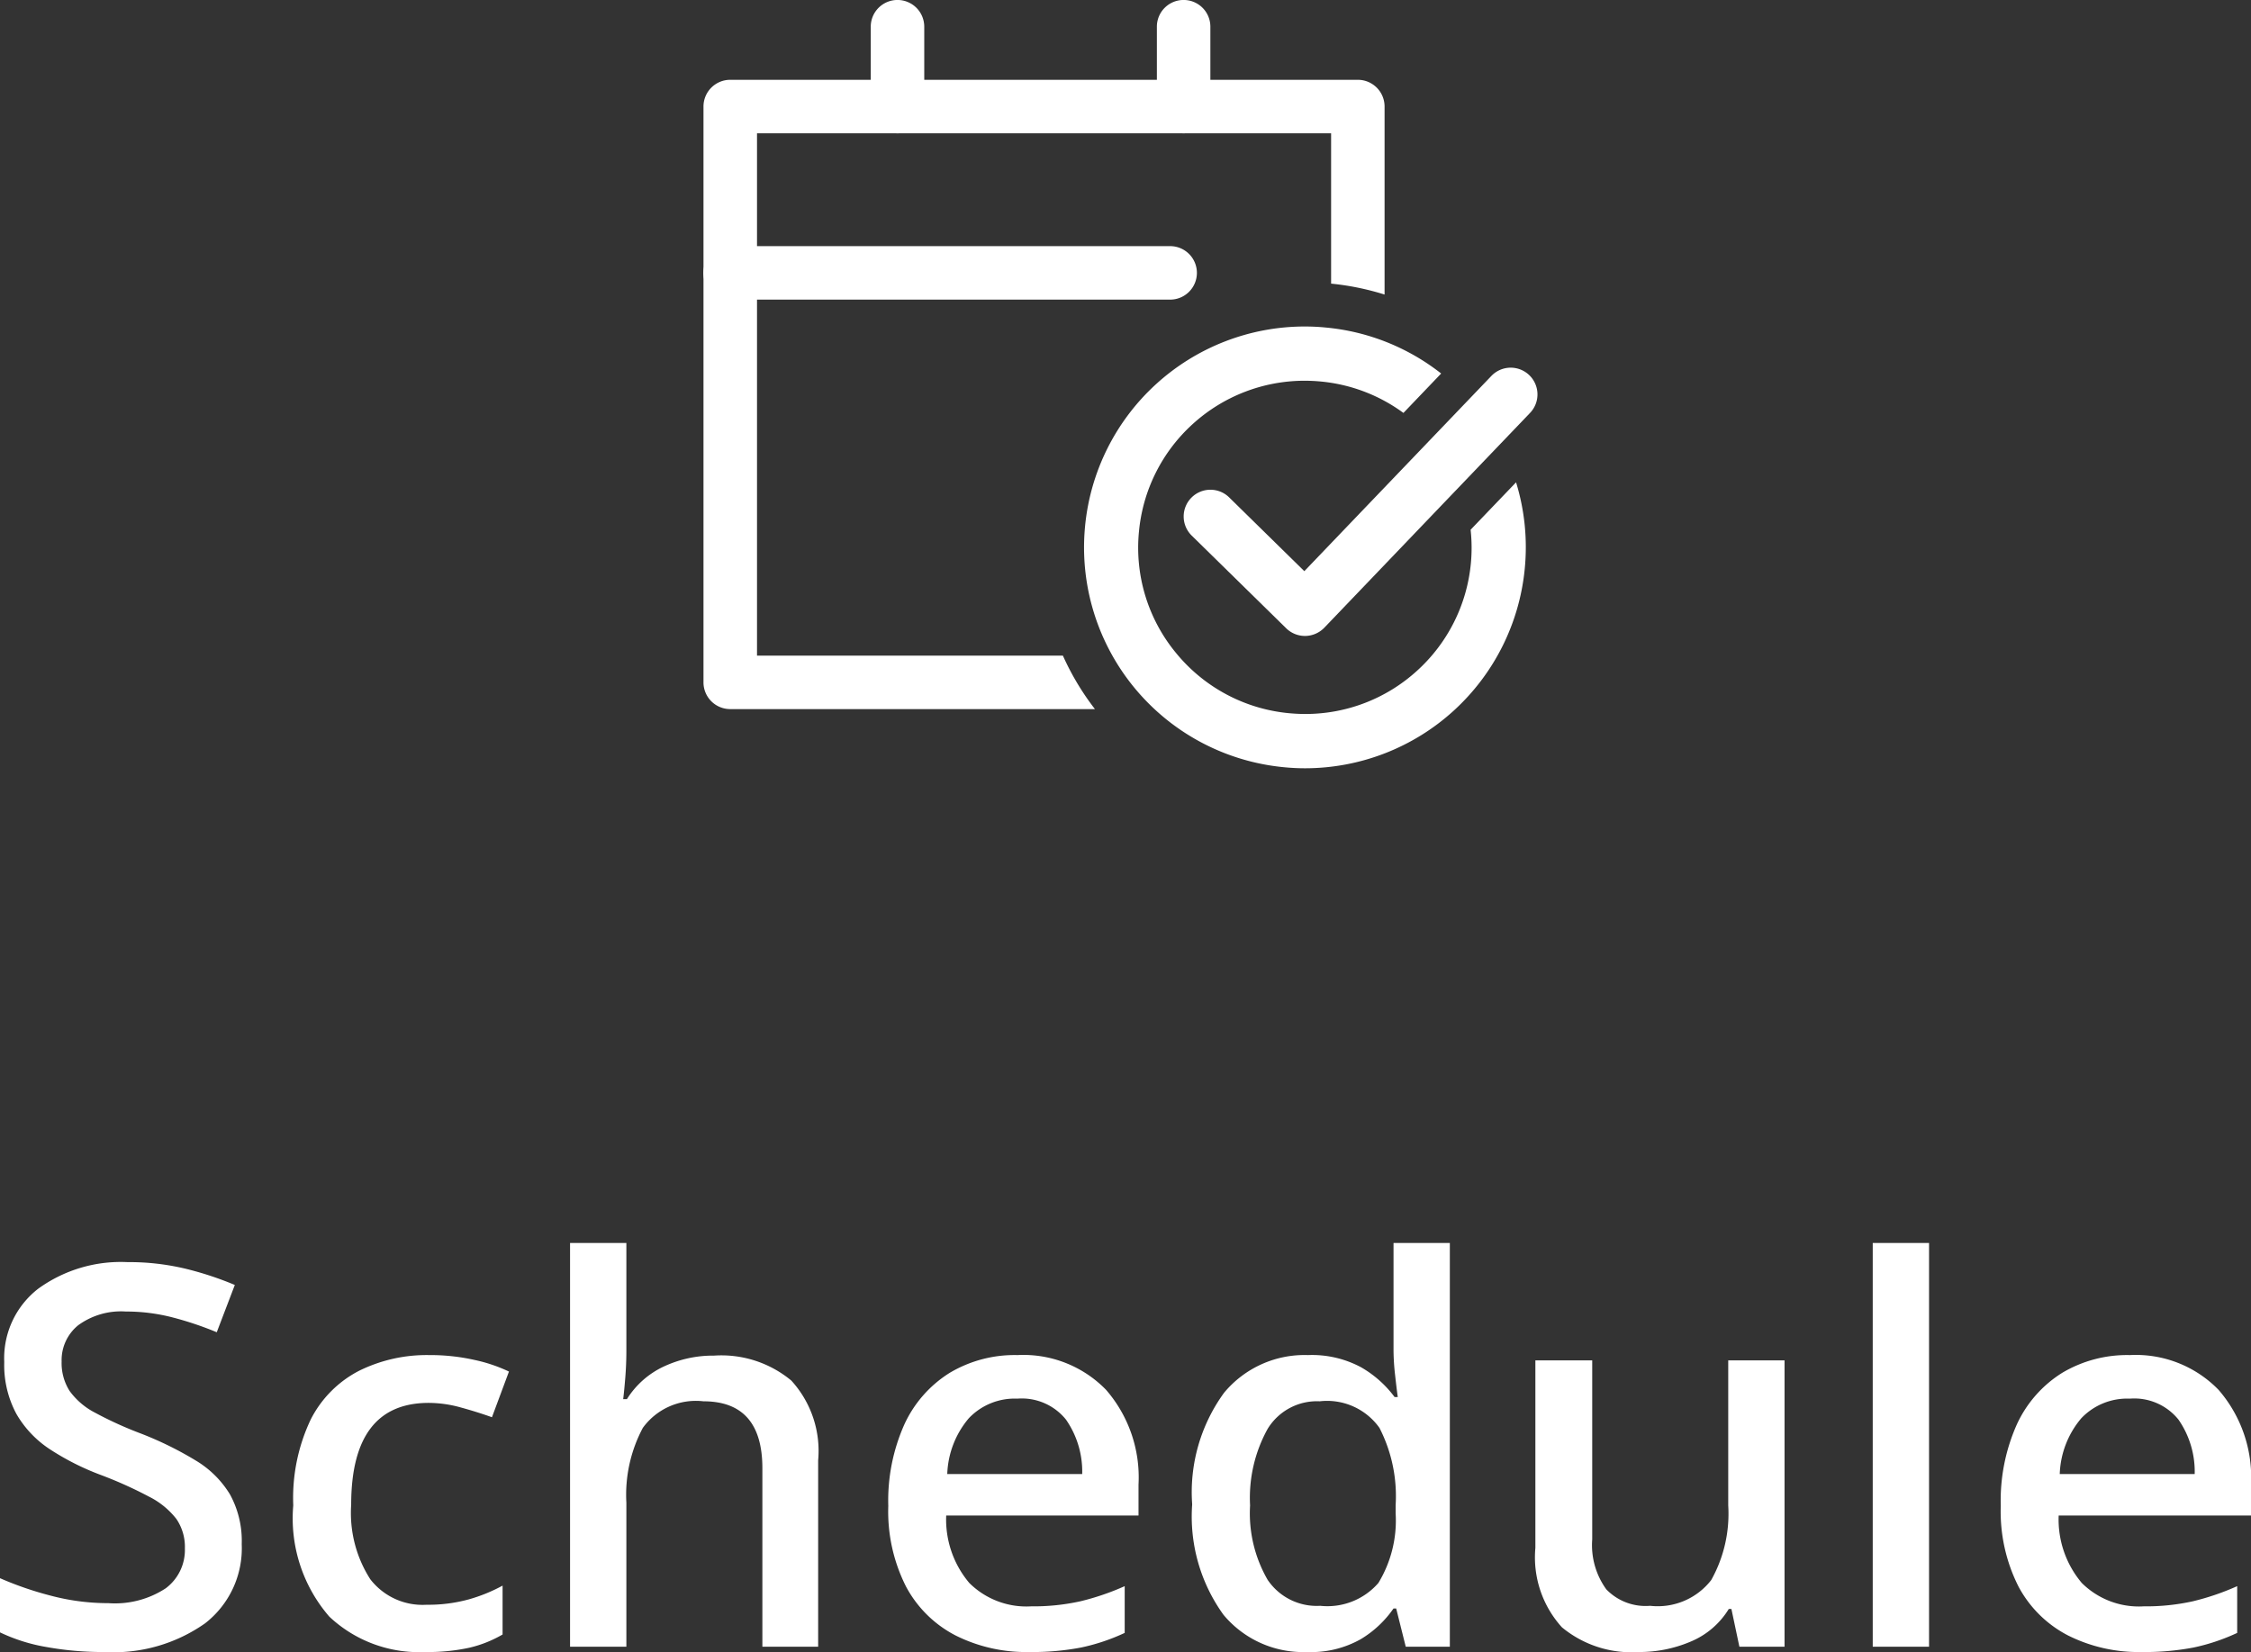
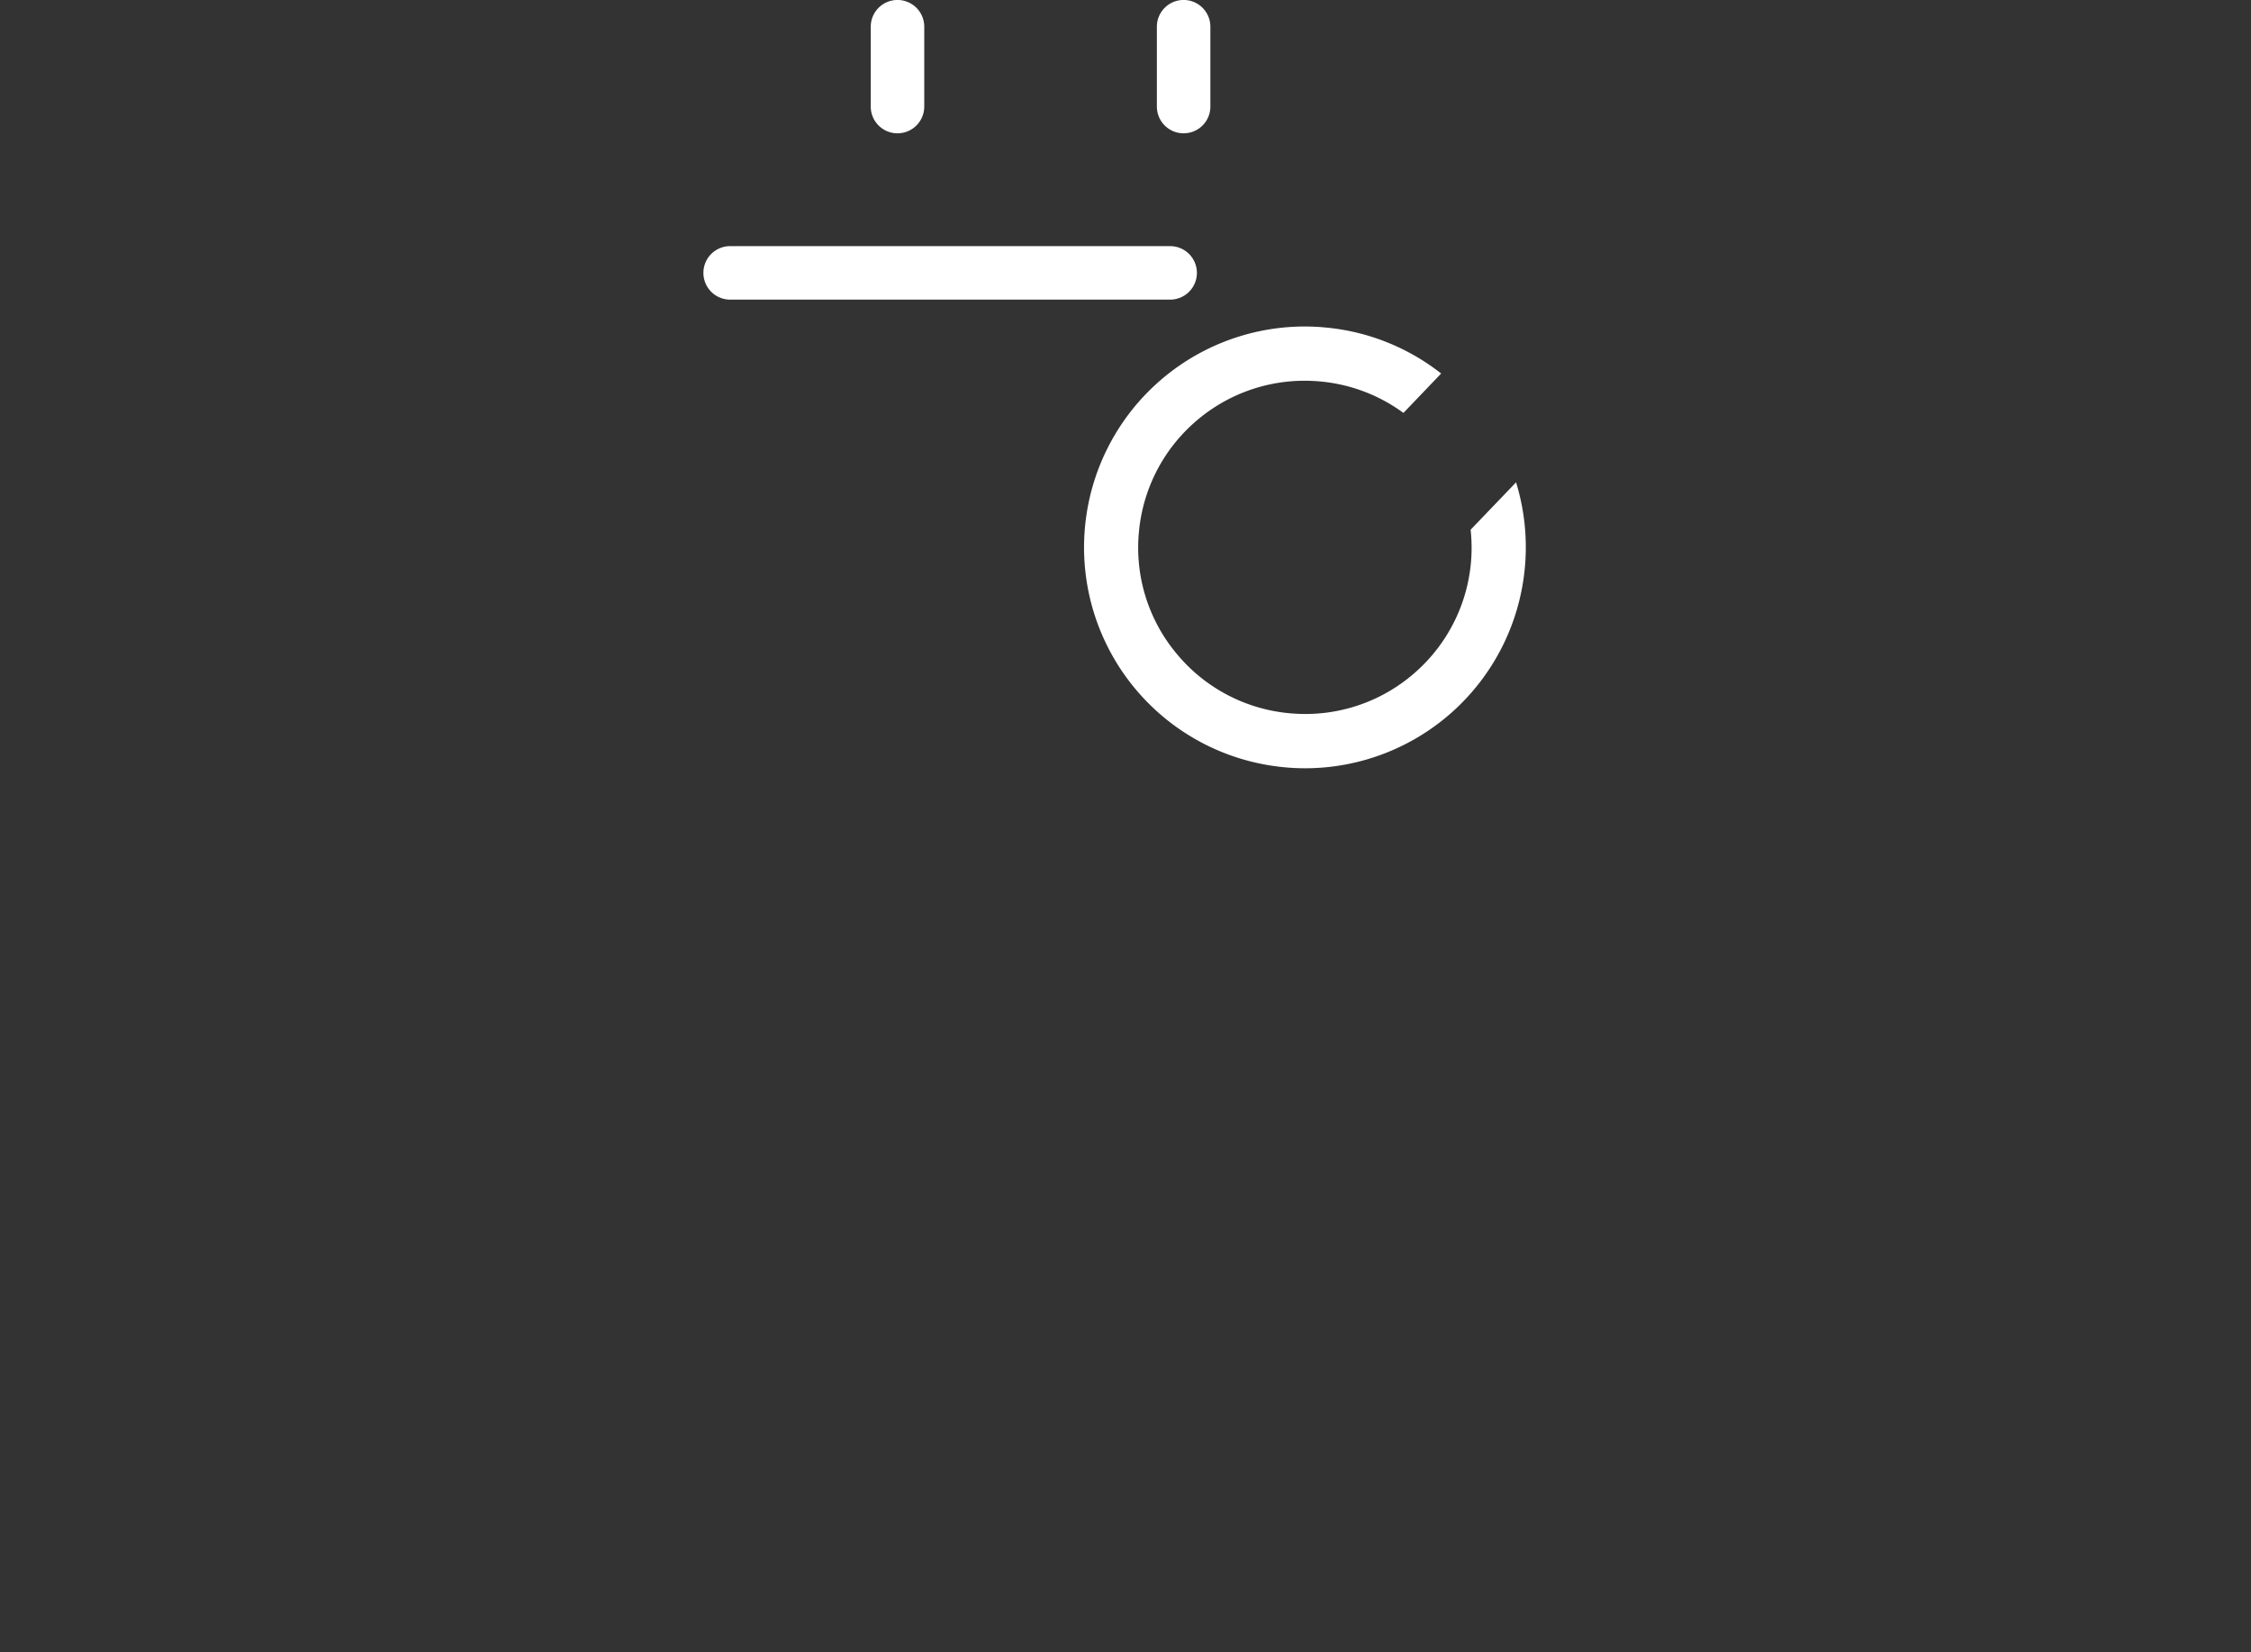
<svg xmlns="http://www.w3.org/2000/svg" width="84.74" height="62.2" viewBox="0 0 84.74 62.2">
  <rect x="0" y="0" width="84.74" height="62.2" fill="#333333" stroke="none" />
  <g transform="translate(-32.813 -21.328)">
-     <path d="M-33.26-3.86A3.575,3.575,0,0,1-34.64-.88,5.983,5.983,0,0,1-38.42.2a12.019,12.019,0,0,1-2.2-.19,6.6,6.6,0,0,1-1.74-.55V-2.58a12.523,12.523,0,0,0,1.88.65,8.447,8.447,0,0,0,2.2.29,3.484,3.484,0,0,0,2.16-.56,1.8,1.8,0,0,0,.72-1.5,1.866,1.866,0,0,0-.32-1.11,3.022,3.022,0,0,0-1.03-.84,15.618,15.618,0,0,0-1.85-.83,9.705,9.705,0,0,1-1.86-.94,3.957,3.957,0,0,1-1.28-1.34,3.876,3.876,0,0,1-.46-1.96,3.308,3.308,0,0,1,1.28-2.76,5.3,5.3,0,0,1,3.36-1,9.114,9.114,0,0,1,2.15.24,12.3,12.3,0,0,1,1.89.62l-.68,1.78a12.6,12.6,0,0,0-1.67-.56,6.956,6.956,0,0,0-1.75-.22,2.734,2.734,0,0,0-1.8.52,1.69,1.69,0,0,0-.62,1.36,1.957,1.957,0,0,0,.3,1.11,2.721,2.721,0,0,0,.96.82,14.11,14.11,0,0,0,1.74.79,13.059,13.059,0,0,1,2.05,1.01A3.762,3.762,0,0,1-33.7-5.73,3.645,3.645,0,0,1-33.26-3.86ZM-26.36.2a4.928,4.928,0,0,1-3.6-1.33,5.645,5.645,0,0,1-1.36-4.19,6.889,6.889,0,0,1,.66-3.24,4.2,4.2,0,0,1,1.82-1.83,5.742,5.742,0,0,1,2.64-.59,7.594,7.594,0,0,1,1.69.18,5.881,5.881,0,0,1,1.31.44l-.64,1.72q-.56-.2-1.18-.37a4.531,4.531,0,0,0-1.2-.17q-2.92,0-2.92,3.84a4.616,4.616,0,0,0,.72,2.8,2.484,2.484,0,0,0,2.12.96,5.752,5.752,0,0,0,1.58-.2,6.121,6.121,0,0,0,1.28-.52V-.46a4.525,4.525,0,0,1-1.26.5A7.366,7.366,0,0,1-26.36.2Zm7.58-15.4v4.06q0,.5-.04,1t-.08.82h.14a3.263,3.263,0,0,1,1.39-1.23,4.377,4.377,0,0,1,1.89-.41,4.118,4.118,0,0,1,2.91.94,3.928,3.928,0,0,1,1.01,3V0h-2.1V-6.72q0-2.52-2.22-2.52a2.466,2.466,0,0,0-2.28,1,5.362,5.362,0,0,0-.62,2.82V0H-20.9V-15.2Zm14.72,4.22A4.341,4.341,0,0,1-.72-9.67,5.031,5.031,0,0,1,.5-6.1v1.16H-6.74A3.7,3.7,0,0,0-5.87-2.4a3.048,3.048,0,0,0,2.33.88,8.139,8.139,0,0,0,1.85-.19A9.524,9.524,0,0,0-.02-2.28V-.52A7.536,7.536,0,0,1-1.66.03,9.789,9.789,0,0,1-3.62.2,5.928,5.928,0,0,1-6.38-.42,4.4,4.4,0,0,1-8.25-2.26,6.252,6.252,0,0,1-8.92-5.3a7.027,7.027,0,0,1,.61-3.08,4.5,4.5,0,0,1,1.7-1.93A4.771,4.771,0,0,1-4.06-10.98Zm0,1.64a2.384,2.384,0,0,0-1.83.74A3.428,3.428,0,0,0-6.7-6.5h5.08a3.432,3.432,0,0,0-.61-2.05A2.135,2.135,0,0,0-4.06-9.34ZM6.84.2A3.9,3.9,0,0,1,3.7-1.2,6.319,6.319,0,0,1,2.52-5.36a6.363,6.363,0,0,1,1.2-4.2,3.935,3.935,0,0,1,3.16-1.42,3.9,3.9,0,0,1,2,.46A4.115,4.115,0,0,1,10.14-9.4h.12q-.04-.28-.1-.82a8.661,8.661,0,0,1-.06-.94V-15.2h2.12V0H10.56L10.2-1.44h-.1A4,4,0,0,1,8.86-.28,3.807,3.807,0,0,1,6.84.2Zm.5-1.74A2.54,2.54,0,0,0,9.53-2.4a4.528,4.528,0,0,0,.65-2.62v-.32a5.624,5.624,0,0,0-.61-2.9,2.419,2.419,0,0,0-2.25-1A2.172,2.172,0,0,0,5.36-8.2,5.354,5.354,0,0,0,4.7-5.32a5,5,0,0,0,.66,2.8A2.228,2.228,0,0,0,7.34-1.54Zm17.48-9.24V0h-1.7l-.3-1.42h-.1A3.054,3.054,0,0,1,21.28-.19,4.92,4.92,0,0,1,19.34.2a4.109,4.109,0,0,1-2.9-.93,3.917,3.917,0,0,1-1-2.99v-7.06h2.14v6.74a2.837,2.837,0,0,0,.53,1.88,2.054,2.054,0,0,0,1.65.62,2.549,2.549,0,0,0,2.3-.97,5.111,5.111,0,0,0,.64-2.81v-5.46ZM30.26,0H28.14V-15.2h2.12Zm7.56-10.98a4.341,4.341,0,0,1,3.34,1.31A5.031,5.031,0,0,1,42.38-6.1v1.16H35.14a3.7,3.7,0,0,0,.87,2.54,3.048,3.048,0,0,0,2.33.88,8.139,8.139,0,0,0,1.85-.19,9.524,9.524,0,0,0,1.67-.57V-.52a7.536,7.536,0,0,1-1.64.55A9.789,9.789,0,0,1,38.26.2,5.928,5.928,0,0,1,35.5-.42a4.4,4.4,0,0,1-1.87-1.84,6.252,6.252,0,0,1-.67-3.04,7.027,7.027,0,0,1,.61-3.08,4.5,4.5,0,0,1,1.7-1.93A4.771,4.771,0,0,1,37.82-10.98Zm0,1.64a2.384,2.384,0,0,0-1.83.74,3.428,3.428,0,0,0-.81,2.1h5.08a3.432,3.432,0,0,0-.61-2.05A2.135,2.135,0,0,0,37.82-9.34Z" transform="translate(75.173 83.328)" fill="#fff" />
    <g transform="translate(59.298 21.328)">
      <g transform="translate(0 3.006)">
-         <path d="M-1715.051,202.458V182.792h21.612v5.66a10.005,10.005,0,0,1,2.013.411v-7.078a1.006,1.006,0,0,0-1.007-1.007h-23.626a1.006,1.006,0,0,0-1.007,1.007v21.679a1.006,1.006,0,0,0,1.007,1.007h13.729a9.964,9.964,0,0,1-1.206-2.013Z" transform="translate(1717.064 -180.779)" fill="#fff" />
-       </g>
+         </g>
      <path d="M-1699.5,185.809h-16.562a1.006,1.006,0,0,1-1.007-1.007,1.006,1.006,0,0,1,1.007-1.007h16.562a1.008,1.008,0,0,1,1.009,1.007A1.008,1.008,0,0,1-1699.5,185.809Z" transform="translate(1717.064 -174.528)" fill="#fff" />
      <g transform="translate(14.323 12.292)">
        <path d="M-1695.6,194.168a6.243,6.243,0,0,1-2.032,4.052,6.236,6.236,0,0,1-4.2,1.623c-.2,0-.4-.01-.608-.029a6.245,6.245,0,0,1-4.245-2.25,6.221,6.221,0,0,1-1.41-4.591,6.244,6.244,0,0,1,2.032-4.054,6.259,6.259,0,0,1,4.2-1.623c.2,0,.407.01.61.029a6.238,6.238,0,0,1,3.114,1.183l1.42-1.484a8.262,8.262,0,0,0-4.34-1.731c-.27-.027-.538-.039-.8-.039a8.311,8.311,0,0,0-8.266,7.529,8.313,8.313,0,0,0,7.493,9.065,8,8,0,0,0,.8.039,8.311,8.311,0,0,0,8.261-7.524,8.3,8.3,0,0,0-.328-3.242l-1.711,1.785A6.237,6.237,0,0,1-1695.6,194.168Z" transform="translate(1710.164 -185.253)" fill="#fff" />
      </g>
-       <path d="M-1703.792,196.1a1.01,1.01,0,0,1-.706-.289l-3.558-3.491a1.007,1.007,0,0,1-.012-1.424,1.007,1.007,0,0,1,1.424-.012l2.829,2.777,7.043-7.352a1.007,1.007,0,0,1,1.424-.029,1.007,1.007,0,0,1,.029,1.424l-7.745,8.087a1.017,1.017,0,0,1-.712.309Z" transform="translate(1726.432 -172.156)" fill="#fff" />
      <path d="M-1713.025,184.35a1.006,1.006,0,0,1-1.007-1.007v-3.006a1.006,1.006,0,0,1,1.007-1.007,1.007,1.007,0,0,1,1.007,1.007v3.006A1.007,1.007,0,0,1-1713.025,184.35Z" transform="translate(1720.327 -179.331)" fill="#fff" />
      <path d="M-1707.835,184.35a1.006,1.006,0,0,1-1.007-1.007v-3.006a1.006,1.006,0,0,1,1.007-1.007,1.006,1.006,0,0,1,1.007,1.007v3.006A1.006,1.006,0,0,1-1707.835,184.35Z" transform="translate(1725.908 -179.331)" fill="#fff" />
    </g>
  </g>
</svg>